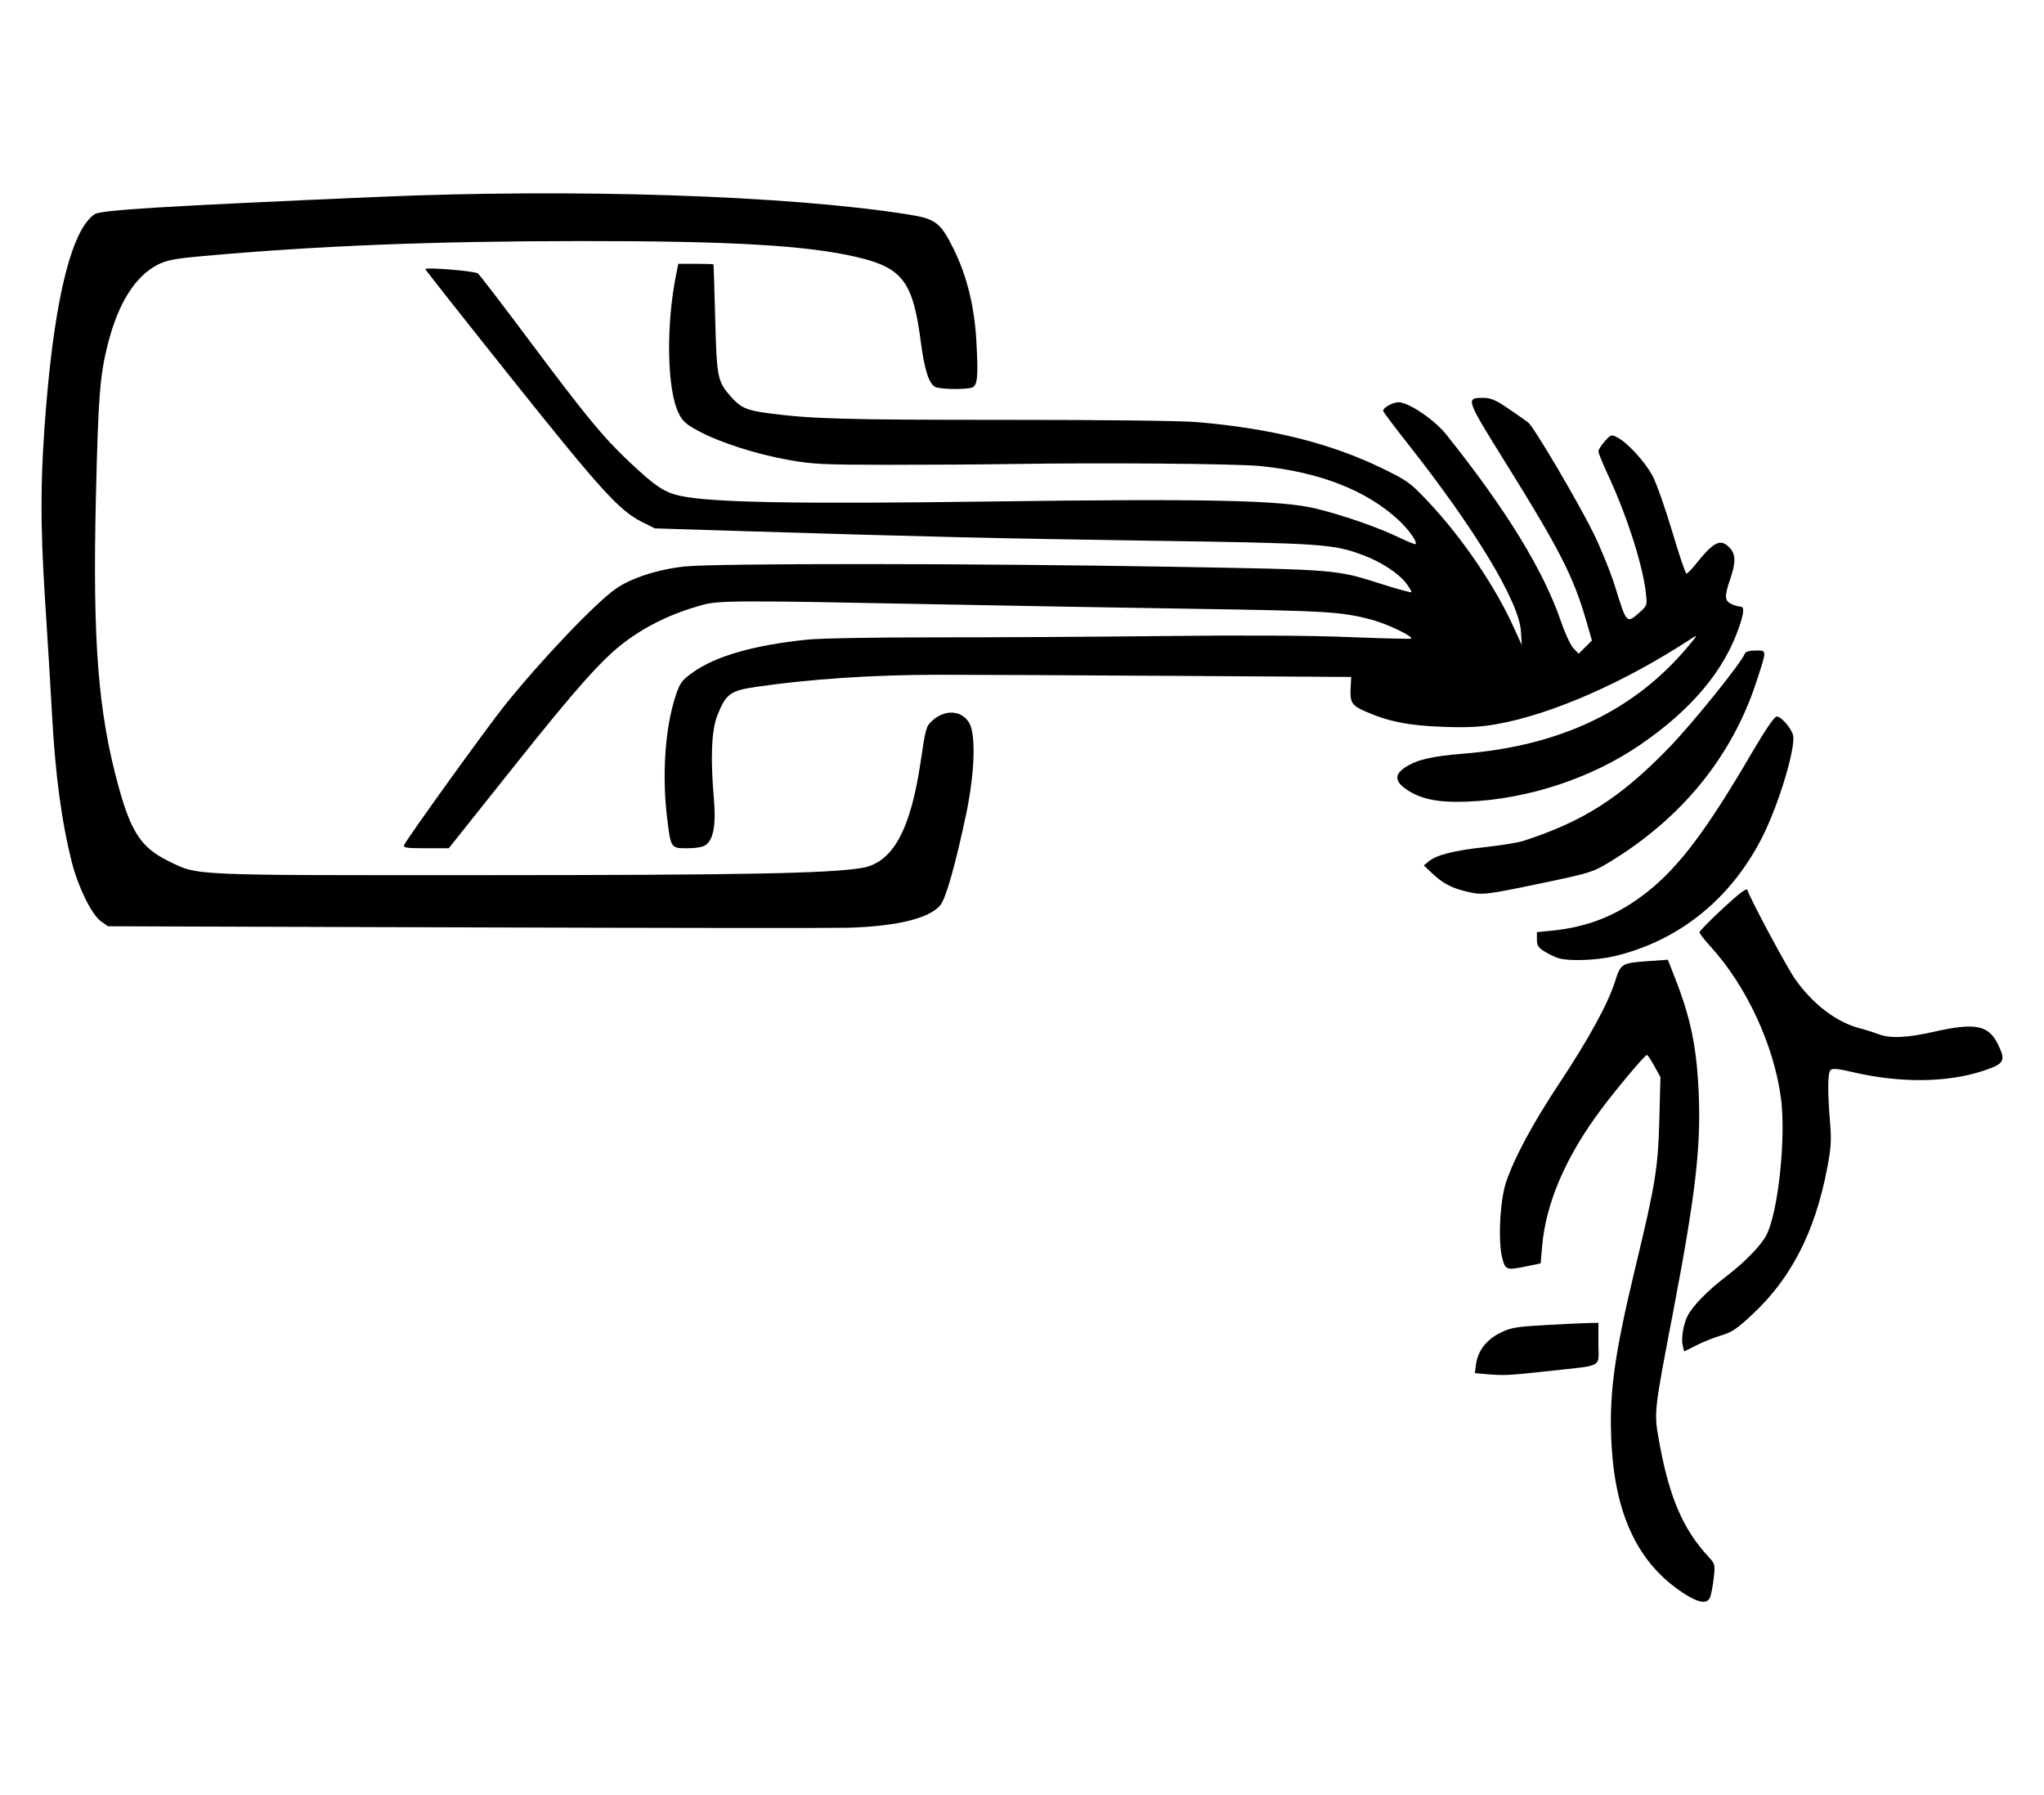
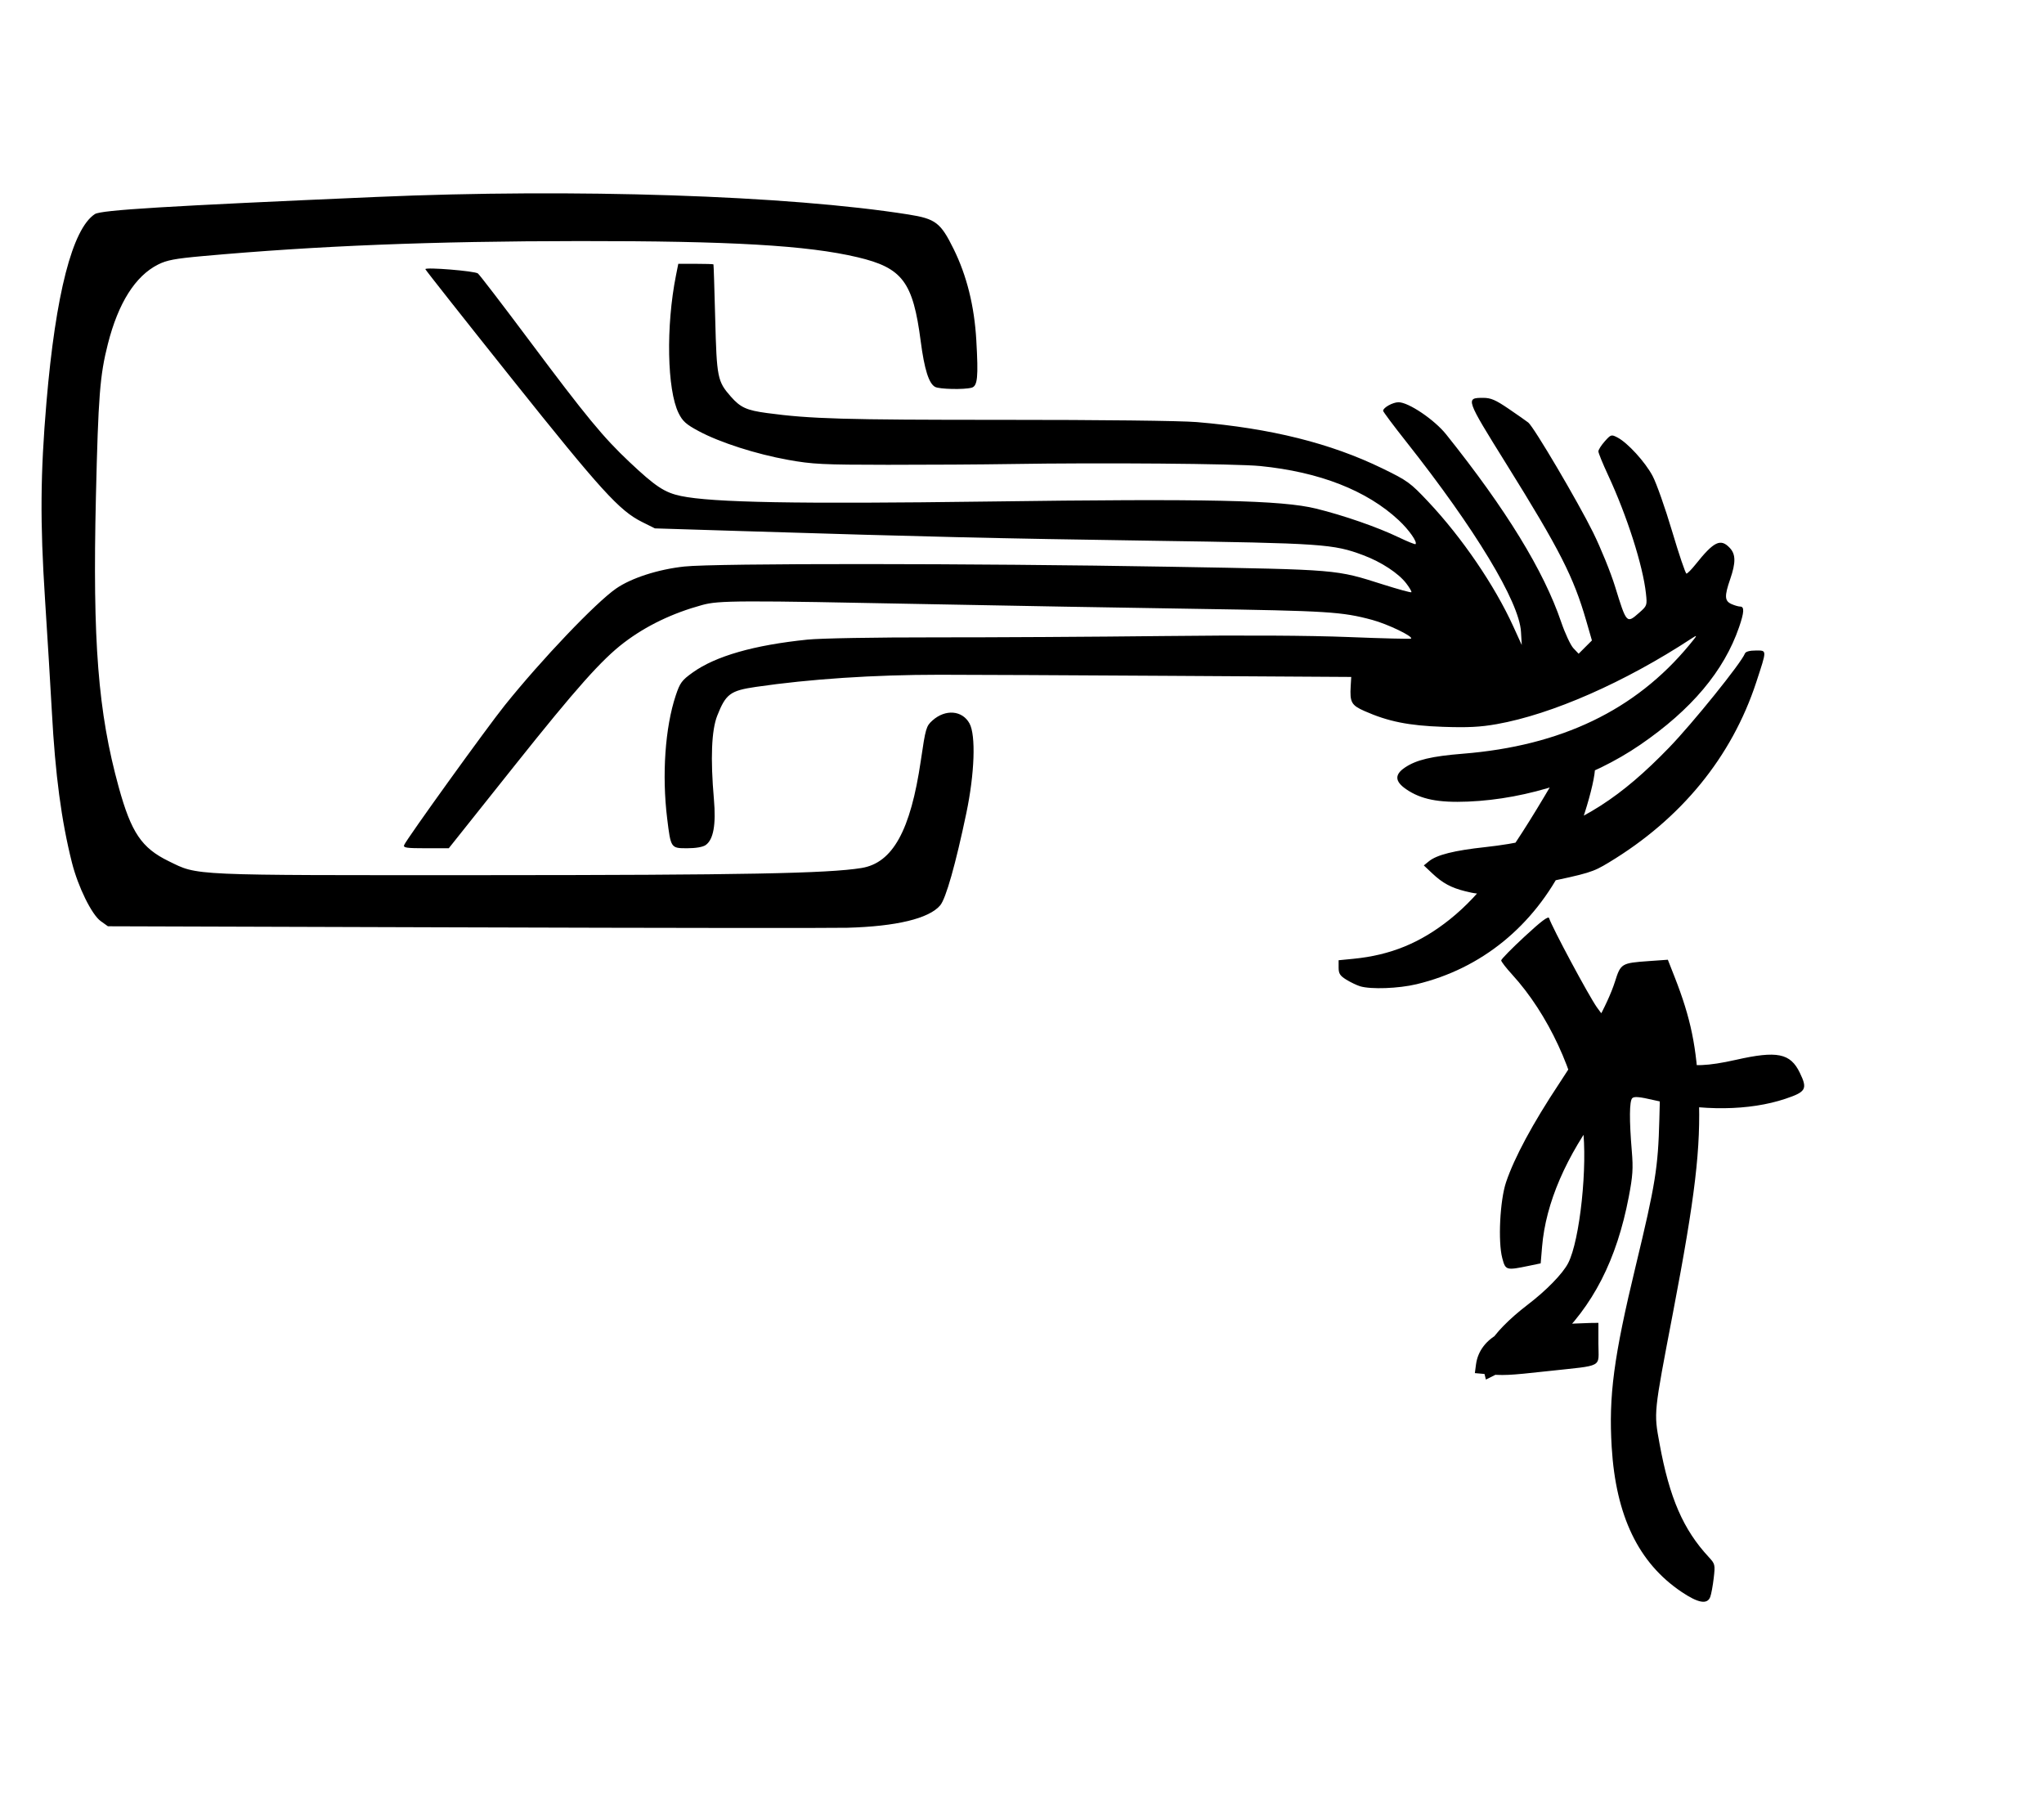
<svg xmlns="http://www.w3.org/2000/svg" width="205" height="180" version="1">
-   <path d="M168.633 159.614c-4.307-2.905-6.57-7.6-6.99-14.503-.313-5.143.2-9.02 2.413-18.19 1.976-8.193 2.24-9.832 2.366-14.686l.11-4.22-.612-1.122c-.336-.618-.67-1.117-.742-1.11-.222.025-2.915 3.22-4.552 5.4-3.57 4.756-5.595 9.447-5.964 13.81l-.142 1.688-1.152.24c-2.32.48-2.375.465-2.702-.772-.438-1.654-.23-5.785.38-7.6.828-2.465 2.686-5.915 5.343-9.92 2.948-4.448 4.87-7.96 5.58-10.193.578-1.828.648-1.87 3.397-2.065l1.908-.135.683 1.737c1.624 4.138 2.222 7.048 2.417 11.762.222 5.386-.346 10.194-2.59 21.922-1.946 10.165-1.922 9.932-1.344 13.094 1 5.46 2.373 8.622 4.95 11.396.62.67.64.752.485 2.093-.09.768-.246 1.62-.35 1.892-.295.78-1.21.616-2.892-.518zm-19.75-21.842l-.964-.086.117-.883c.182-1.354 1.053-2.48 2.445-3.162 1.08-.527 1.58-.61 4.693-.783 1.916-.106 3.856-.197 4.31-.2l.826-.01v2.088c0 2.47.633 2.127-5.08 2.752-4.018.44-4.41.457-6.348.285zm19.888-2.82c-.18-.727.053-2.17.49-3.014.52-1.01 1.998-2.52 3.83-3.92 1.888-1.44 3.526-3.12 4.073-4.18 1.178-2.277 1.976-9.81 1.454-13.725-.71-5.334-3.47-11.27-7.07-15.21-.606-.662-1.1-1.302-1.1-1.42 0-.12 1.056-1.198 2.35-2.394 1.655-1.535 2.38-2.08 2.453-1.846.292.917 3.97 7.776 4.795 8.944 1.787 2.526 4.158 4.326 6.488 4.925.543.14 1.36.398 1.818.573 1.204.462 2.855.395 5.627-.23 4.148-.937 5.468-.67 6.418 1.292.79 1.628.63 1.916-1.434 2.608-3.618 1.214-8.388 1.267-13.168.145-1.472-.345-2.01-.394-2.203-.202-.29.288-.306 2.187-.045 5.3.147 1.746.097 2.507-.303 4.59-1.213 6.328-3.585 10.96-7.475 14.6-1.534 1.435-2.092 1.814-3.1 2.104-.677.195-1.798.64-2.492.988l-1.263.633-.14-.562zm-12.477-38.877c-.33-.1-.95-.397-1.377-.66-.635-.393-.774-.61-.774-1.214v-.735l1.487-.145c3.714-.364 6.714-1.59 9.67-3.955 3.15-2.522 5.88-6.157 10.323-13.747 1.43-2.442 2.332-3.767 2.57-3.77.445-.01 1.456 1.148 1.64 1.877.294 1.174-1.4 6.83-3.015 10.07-3.12 6.257-8.36 10.515-14.854 12.073-1.808.434-4.58.535-5.67.207zM46.516 92.99l-35.692-.11-.717-.512c-.903-.644-2.28-3.443-2.894-5.878-1.057-4.202-1.67-8.8-2.01-15.092-.128-2.363-.44-7.47-.69-11.346-.5-7.698-.465-12.516.146-19.72.923-10.868 2.6-17.387 4.856-18.865.62-.407 7.124-.802 28.234-1.718 19.857-.862 41.31-.154 53.37 1.76 2.72.433 3.22.815 4.525 3.462 1.32 2.676 2.076 5.718 2.273 9.14.214 3.724.127 4.605-.474 4.766-.767.206-3.223.152-3.657-.08-.628-.336-1.078-1.763-1.444-4.574-.775-5.963-1.83-7.364-6.336-8.43-5.034-1.19-12.69-1.633-27.924-1.62-14.805.013-26.24.47-37.713 1.503-2.836.256-3.646.41-4.526.855-2.28 1.155-3.982 3.853-5.026 7.965-.8 3.15-.96 5.218-1.198 15.33-.34 14.537.213 21.577 2.288 29.107 1.254 4.55 2.296 6.095 5.003 7.416 3.01 1.468 1.832 1.415 31.7 1.406 25.886-.007 34.434-.17 37.794-.717 3.126-.51 4.918-3.752 5.947-10.762.48-3.27.538-3.467 1.175-4.037 1.294-1.154 2.988-1.015 3.71.305.647 1.187.512 5.024-.318 8.988-1.07 5.11-2.05 8.57-2.62 9.248-1.115 1.325-4.4 2.116-9.335 2.25-1.515.04-18.815.023-38.446-.04zm100.466-3.615c-1.436-.355-2.3-.82-3.337-1.8l-.845-.796.515-.42c.8-.645 2.523-1.078 5.65-1.417 1.575-.17 3.31-.456 3.855-.633 5.993-1.946 9.73-4.34 14.574-9.34 2.37-2.447 7.25-8.5 7.61-9.44.074-.19.47-.3 1.088-.3 1.136 0 1.134-.132.046 3.187-2.46 7.493-7.53 13.694-14.778 18.066-1.63.984-1.94 1.078-6.917 2.116-5.602 1.166-5.796 1.186-7.46.775zM40.536 84.732c.212-.554 8.296-11.776 10.094-14.013 3.703-4.61 9.112-10.28 11.158-11.702 1.523-1.057 4.214-1.926 6.844-2.21 3.133-.337 28.884-.325 48.827.024 16.918.296 16.454.257 21.28 1.786 1.496.473 2.76.82 2.812.768.052-.052-.177-.448-.507-.88-.778-1.02-2.504-2.154-4.31-2.83-3.016-1.13-4.04-1.2-21.26-1.455-15.527-.23-22.512-.393-41.088-.968l-8.703-.27-1.292-.644c-2.275-1.135-4.094-3.136-13.067-14.377-4.765-5.97-8.664-10.907-8.664-10.972 0-.22 4.957.183 5.27.43.173.136 2.488 3.155 5.145 6.71 5.723 7.655 7.43 9.728 10.064 12.205 2.605 2.454 3.52 3.058 5.148 3.4 3.137.66 11.667.815 30.738.557 22.11-.3 29.52-.14 32.974.71 2.758.677 6.145 1.853 8.26 2.868.895.428 1.664.74 1.71.692.207-.205-.656-1.434-1.675-2.387-3.196-2.99-7.956-4.853-13.913-5.444-2.387-.238-16.08-.348-25.006-.2-2.787.045-8.34.08-12.338.077-6.53-.005-7.547-.055-9.985-.494-3.23-.58-6.84-1.74-8.966-2.877-1.274-.682-1.623-.994-2.026-1.808-1.158-2.344-1.28-8.725-.262-13.818l.23-1.157h1.748c.96 0 1.762.025 1.78.055.02.03.1 2.484.176 5.453.152 5.91.226 6.277 1.558 7.795.972 1.106 1.583 1.385 3.643 1.662 4.362.586 7.703.682 23.595.68 9.807-.003 17.908.09 19.498.225 7.46.63 13.427 2.12 18.623 4.648 2.52 1.226 2.8 1.43 4.596 3.338 3.38 3.59 6.655 8.39 8.527 12.498l.853 1.872-.08-1.342c-.177-2.994-4.587-10.293-11.488-19.02-1.286-1.624-2.338-3.032-2.338-3.126 0-.317.974-.857 1.546-.857 1.006 0 3.602 1.752 4.78 3.228 6.02 7.53 9.78 13.66 11.53 18.805.393 1.15.948 2.34 1.234 2.64l.52.545.665-.666.667-.666-.57-1.973c-1.273-4.406-2.66-7.13-8.014-15.723-4.084-6.557-4.11-6.63-2.325-6.63.772 0 1.243.203 2.562 1.1.888.605 1.773 1.224 1.965 1.377.563.446 4.976 7.93 6.507 11.032.773 1.57 1.762 4.004 2.196 5.412 1.152 3.732 1.156 3.736 2.41 2.635.802-.705.816-.743.687-1.94-.3-2.79-1.903-7.8-3.804-11.883-.53-1.14-.965-2.203-.965-2.365 0-.162.288-.616.64-1.01.613-.687.66-.7 1.266-.388 1.024.53 2.78 2.45 3.53 3.86.384.72 1.265 3.22 1.96 5.553.693 2.333 1.34 4.24 1.437 4.24.097 0 .504-.41.905-.913 1.85-2.322 2.52-2.645 3.444-1.66.598.636.608 1.47.038 3.125-.59 1.71-.566 2.184.12 2.497.31.14.706.256.882.256.433 0 .403.572-.11 2.06-1.512 4.398-4.775 8.278-9.925 11.804-4.892 3.35-11.24 5.442-17.258 5.692-2.987.123-4.724-.224-6.207-1.24-1.14-.78-1.18-1.464-.13-2.172 1.148-.774 2.665-1.135 5.833-1.39 9.836-.79 17.28-4.363 22.683-10.89.847-1.026.866-1.076.255-.675-6.71 4.402-14.02 7.617-19.56 8.6-1.66.294-2.895.356-5.398.27-3.437-.12-5.488-.532-7.863-1.583-1.314-.58-1.48-.88-1.385-2.487l.055-.932-18.066-.11c-9.937-.062-20.393-.11-23.235-.11-6.574 0-12.968.423-18.406 1.217-2.568.374-3.018.708-3.876 2.882-.58 1.464-.692 4.3-.336 8.388.222 2.545-.048 4.043-.827 4.59-.283.198-.986.32-1.846.32-1.65 0-1.65 0-2.016-2.986-.536-4.374-.205-9.13.858-12.325.427-1.28.61-1.53 1.7-2.31 2.3-1.648 6.145-2.75 11.518-3.3 1.316-.134 6.814-.23 12.778-.225 5.757.005 16.07-.054 22.916-.133 7.97-.093 14.66-.056 18.598.102 3.382.136 6.192.205 6.244.153.22-.22-2.356-1.457-3.897-1.873-3.033-.818-4.424-.905-17.75-1.11-7.27-.11-19.07-.32-26.218-.46-19.75-.393-21.552-.387-23.244.078-2.99.82-5.605 2.08-7.82 3.763-2.24 1.7-4.82 4.6-10.96 12.308l-6.626 8.318h-2.302c-1.943 0-2.282-.05-2.176-.326z" />
+   <path d="M168.633 159.614c-4.307-2.905-6.57-7.6-6.99-14.503-.313-5.143.2-9.02 2.413-18.19 1.976-8.193 2.24-9.832 2.366-14.686l.11-4.22-.612-1.122c-.336-.618-.67-1.117-.742-1.11-.222.025-2.915 3.22-4.552 5.4-3.57 4.756-5.595 9.447-5.964 13.81l-.142 1.688-1.152.24c-2.32.48-2.375.465-2.702-.772-.438-1.654-.23-5.785.38-7.6.828-2.465 2.686-5.915 5.343-9.92 2.948-4.448 4.87-7.96 5.58-10.193.578-1.828.648-1.87 3.397-2.065l1.908-.135.683 1.737c1.624 4.138 2.222 7.048 2.417 11.762.222 5.386-.346 10.194-2.59 21.922-1.946 10.165-1.922 9.932-1.344 13.094 1 5.46 2.373 8.622 4.95 11.396.62.67.64.752.485 2.093-.09.768-.246 1.62-.35 1.892-.295.78-1.21.616-2.892-.518zm-19.75-21.842l-.964-.086.117-.883c.182-1.354 1.053-2.48 2.445-3.162 1.08-.527 1.58-.61 4.693-.783 1.916-.106 3.856-.197 4.31-.2l.826-.01v2.088c0 2.47.633 2.127-5.08 2.752-4.018.44-4.41.457-6.348.285zc-.18-.727.053-2.17.49-3.014.52-1.01 1.998-2.52 3.83-3.92 1.888-1.44 3.526-3.12 4.073-4.18 1.178-2.277 1.976-9.81 1.454-13.725-.71-5.334-3.47-11.27-7.07-15.21-.606-.662-1.1-1.302-1.1-1.42 0-.12 1.056-1.198 2.35-2.394 1.655-1.535 2.38-2.08 2.453-1.846.292.917 3.97 7.776 4.795 8.944 1.787 2.526 4.158 4.326 6.488 4.925.543.14 1.36.398 1.818.573 1.204.462 2.855.395 5.627-.23 4.148-.937 5.468-.67 6.418 1.292.79 1.628.63 1.916-1.434 2.608-3.618 1.214-8.388 1.267-13.168.145-1.472-.345-2.01-.394-2.203-.202-.29.288-.306 2.187-.045 5.3.147 1.746.097 2.507-.303 4.59-1.213 6.328-3.585 10.96-7.475 14.6-1.534 1.435-2.092 1.814-3.1 2.104-.677.195-1.798.64-2.492.988l-1.263.633-.14-.562zm-12.477-38.877c-.33-.1-.95-.397-1.377-.66-.635-.393-.774-.61-.774-1.214v-.735l1.487-.145c3.714-.364 6.714-1.59 9.67-3.955 3.15-2.522 5.88-6.157 10.323-13.747 1.43-2.442 2.332-3.767 2.57-3.77.445-.01 1.456 1.148 1.64 1.877.294 1.174-1.4 6.83-3.015 10.07-3.12 6.257-8.36 10.515-14.854 12.073-1.808.434-4.58.535-5.67.207zM46.516 92.99l-35.692-.11-.717-.512c-.903-.644-2.28-3.443-2.894-5.878-1.057-4.202-1.67-8.8-2.01-15.092-.128-2.363-.44-7.47-.69-11.346-.5-7.698-.465-12.516.146-19.72.923-10.868 2.6-17.387 4.856-18.865.62-.407 7.124-.802 28.234-1.718 19.857-.862 41.31-.154 53.37 1.76 2.72.433 3.22.815 4.525 3.462 1.32 2.676 2.076 5.718 2.273 9.14.214 3.724.127 4.605-.474 4.766-.767.206-3.223.152-3.657-.08-.628-.336-1.078-1.763-1.444-4.574-.775-5.963-1.83-7.364-6.336-8.43-5.034-1.19-12.69-1.633-27.924-1.62-14.805.013-26.24.47-37.713 1.503-2.836.256-3.646.41-4.526.855-2.28 1.155-3.982 3.853-5.026 7.965-.8 3.15-.96 5.218-1.198 15.33-.34 14.537.213 21.577 2.288 29.107 1.254 4.55 2.296 6.095 5.003 7.416 3.01 1.468 1.832 1.415 31.7 1.406 25.886-.007 34.434-.17 37.794-.717 3.126-.51 4.918-3.752 5.947-10.762.48-3.27.538-3.467 1.175-4.037 1.294-1.154 2.988-1.015 3.71.305.647 1.187.512 5.024-.318 8.988-1.07 5.11-2.05 8.57-2.62 9.248-1.115 1.325-4.4 2.116-9.335 2.25-1.515.04-18.815.023-38.446-.04zm100.466-3.615c-1.436-.355-2.3-.82-3.337-1.8l-.845-.796.515-.42c.8-.645 2.523-1.078 5.65-1.417 1.575-.17 3.31-.456 3.855-.633 5.993-1.946 9.73-4.34 14.574-9.34 2.37-2.447 7.25-8.5 7.61-9.44.074-.19.47-.3 1.088-.3 1.136 0 1.134-.132.046 3.187-2.46 7.493-7.53 13.694-14.778 18.066-1.63.984-1.94 1.078-6.917 2.116-5.602 1.166-5.796 1.186-7.46.775zM40.536 84.732c.212-.554 8.296-11.776 10.094-14.013 3.703-4.61 9.112-10.28 11.158-11.702 1.523-1.057 4.214-1.926 6.844-2.21 3.133-.337 28.884-.325 48.827.024 16.918.296 16.454.257 21.28 1.786 1.496.473 2.76.82 2.812.768.052-.052-.177-.448-.507-.88-.778-1.02-2.504-2.154-4.31-2.83-3.016-1.13-4.04-1.2-21.26-1.455-15.527-.23-22.512-.393-41.088-.968l-8.703-.27-1.292-.644c-2.275-1.135-4.094-3.136-13.067-14.377-4.765-5.97-8.664-10.907-8.664-10.972 0-.22 4.957.183 5.27.43.173.136 2.488 3.155 5.145 6.71 5.723 7.655 7.43 9.728 10.064 12.205 2.605 2.454 3.52 3.058 5.148 3.4 3.137.66 11.667.815 30.738.557 22.11-.3 29.52-.14 32.974.71 2.758.677 6.145 1.853 8.26 2.868.895.428 1.664.74 1.71.692.207-.205-.656-1.434-1.675-2.387-3.196-2.99-7.956-4.853-13.913-5.444-2.387-.238-16.08-.348-25.006-.2-2.787.045-8.34.08-12.338.077-6.53-.005-7.547-.055-9.985-.494-3.23-.58-6.84-1.74-8.966-2.877-1.274-.682-1.623-.994-2.026-1.808-1.158-2.344-1.28-8.725-.262-13.818l.23-1.157h1.748c.96 0 1.762.025 1.78.055.02.03.1 2.484.176 5.453.152 5.91.226 6.277 1.558 7.795.972 1.106 1.583 1.385 3.643 1.662 4.362.586 7.703.682 23.595.68 9.807-.003 17.908.09 19.498.225 7.46.63 13.427 2.12 18.623 4.648 2.52 1.226 2.8 1.43 4.596 3.338 3.38 3.59 6.655 8.39 8.527 12.498l.853 1.872-.08-1.342c-.177-2.994-4.587-10.293-11.488-19.02-1.286-1.624-2.338-3.032-2.338-3.126 0-.317.974-.857 1.546-.857 1.006 0 3.602 1.752 4.78 3.228 6.02 7.53 9.78 13.66 11.53 18.805.393 1.15.948 2.34 1.234 2.64l.52.545.665-.666.667-.666-.57-1.973c-1.273-4.406-2.66-7.13-8.014-15.723-4.084-6.557-4.11-6.63-2.325-6.63.772 0 1.243.203 2.562 1.1.888.605 1.773 1.224 1.965 1.377.563.446 4.976 7.93 6.507 11.032.773 1.57 1.762 4.004 2.196 5.412 1.152 3.732 1.156 3.736 2.41 2.635.802-.705.816-.743.687-1.94-.3-2.79-1.903-7.8-3.804-11.883-.53-1.14-.965-2.203-.965-2.365 0-.162.288-.616.64-1.01.613-.687.66-.7 1.266-.388 1.024.53 2.78 2.45 3.53 3.86.384.72 1.265 3.22 1.96 5.553.693 2.333 1.34 4.24 1.437 4.24.097 0 .504-.41.905-.913 1.85-2.322 2.52-2.645 3.444-1.66.598.636.608 1.47.038 3.125-.59 1.71-.566 2.184.12 2.497.31.14.706.256.882.256.433 0 .403.572-.11 2.06-1.512 4.398-4.775 8.278-9.925 11.804-4.892 3.35-11.24 5.442-17.258 5.692-2.987.123-4.724-.224-6.207-1.24-1.14-.78-1.18-1.464-.13-2.172 1.148-.774 2.665-1.135 5.833-1.39 9.836-.79 17.28-4.363 22.683-10.89.847-1.026.866-1.076.255-.675-6.71 4.402-14.02 7.617-19.56 8.6-1.66.294-2.895.356-5.398.27-3.437-.12-5.488-.532-7.863-1.583-1.314-.58-1.48-.88-1.385-2.487l.055-.932-18.066-.11c-9.937-.062-20.393-.11-23.235-.11-6.574 0-12.968.423-18.406 1.217-2.568.374-3.018.708-3.876 2.882-.58 1.464-.692 4.3-.336 8.388.222 2.545-.048 4.043-.827 4.59-.283.198-.986.32-1.846.32-1.65 0-1.65 0-2.016-2.986-.536-4.374-.205-9.13.858-12.325.427-1.28.61-1.53 1.7-2.31 2.3-1.648 6.145-2.75 11.518-3.3 1.316-.134 6.814-.23 12.778-.225 5.757.005 16.07-.054 22.916-.133 7.97-.093 14.66-.056 18.598.102 3.382.136 6.192.205 6.244.153.22-.22-2.356-1.457-3.897-1.873-3.033-.818-4.424-.905-17.75-1.11-7.27-.11-19.07-.32-26.218-.46-19.75-.393-21.552-.387-23.244.078-2.99.82-5.605 2.08-7.82 3.763-2.24 1.7-4.82 4.6-10.96 12.308l-6.626 8.318h-2.302c-1.943 0-2.282-.05-2.176-.326z" />
</svg>